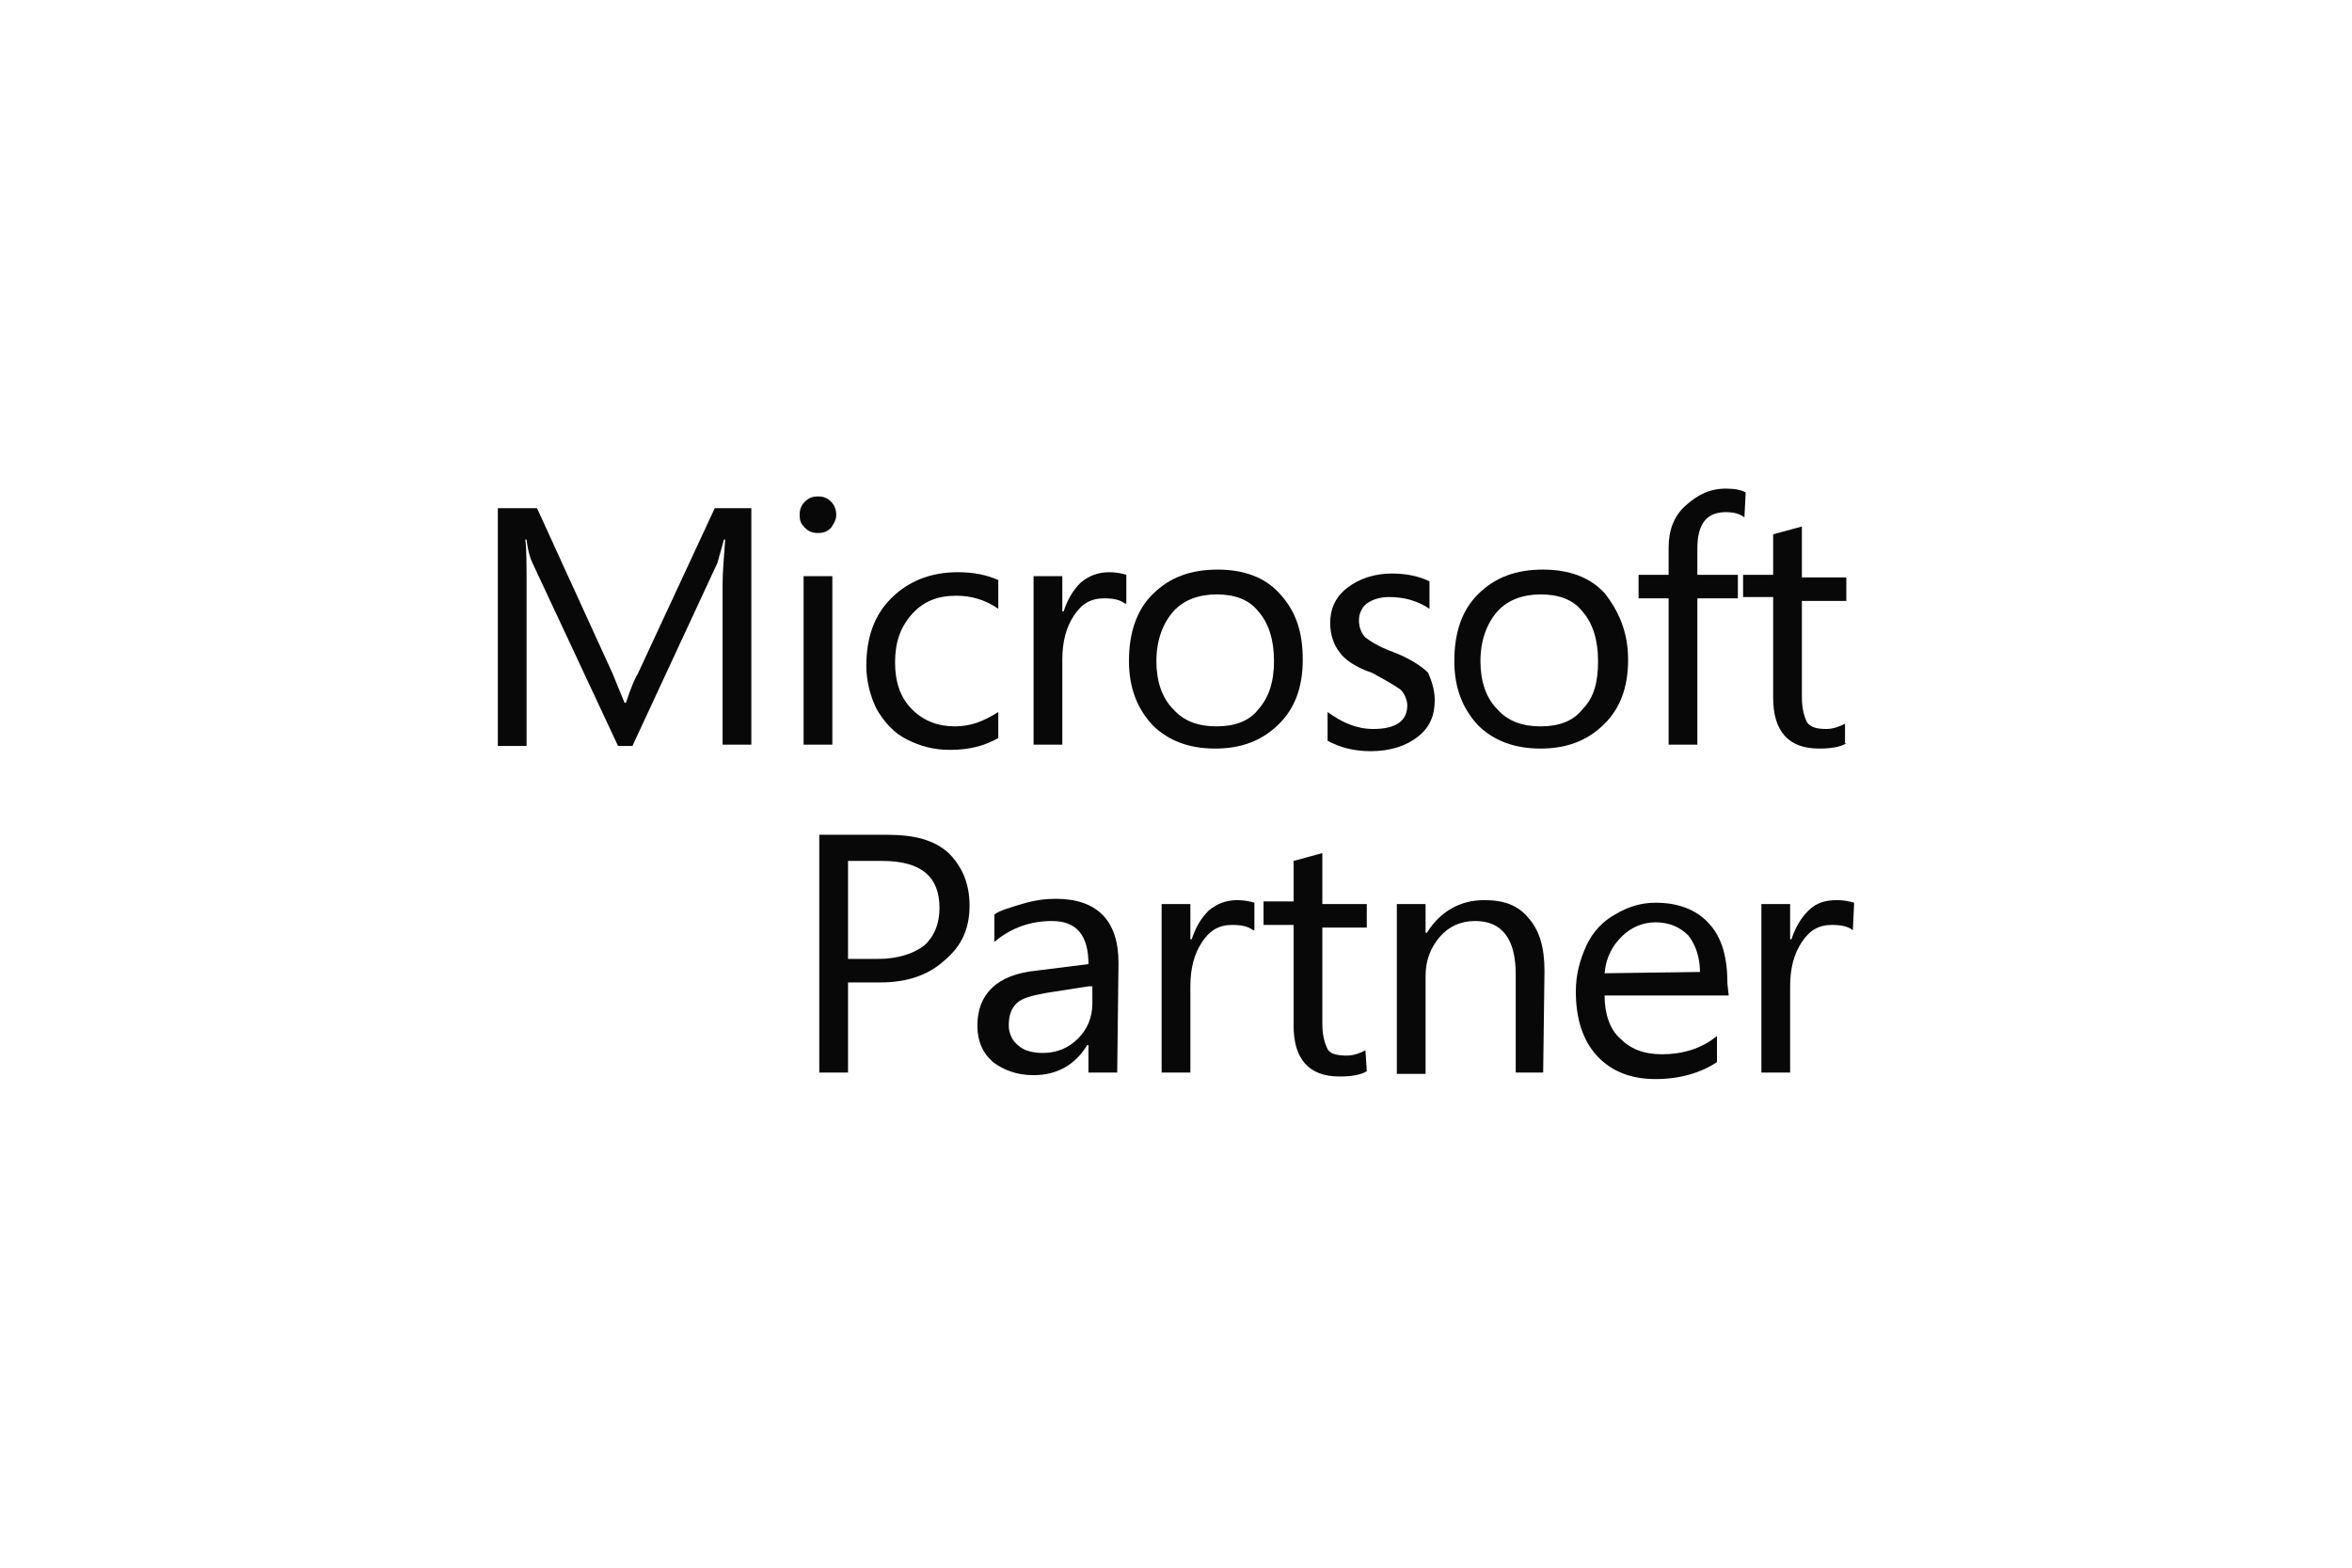
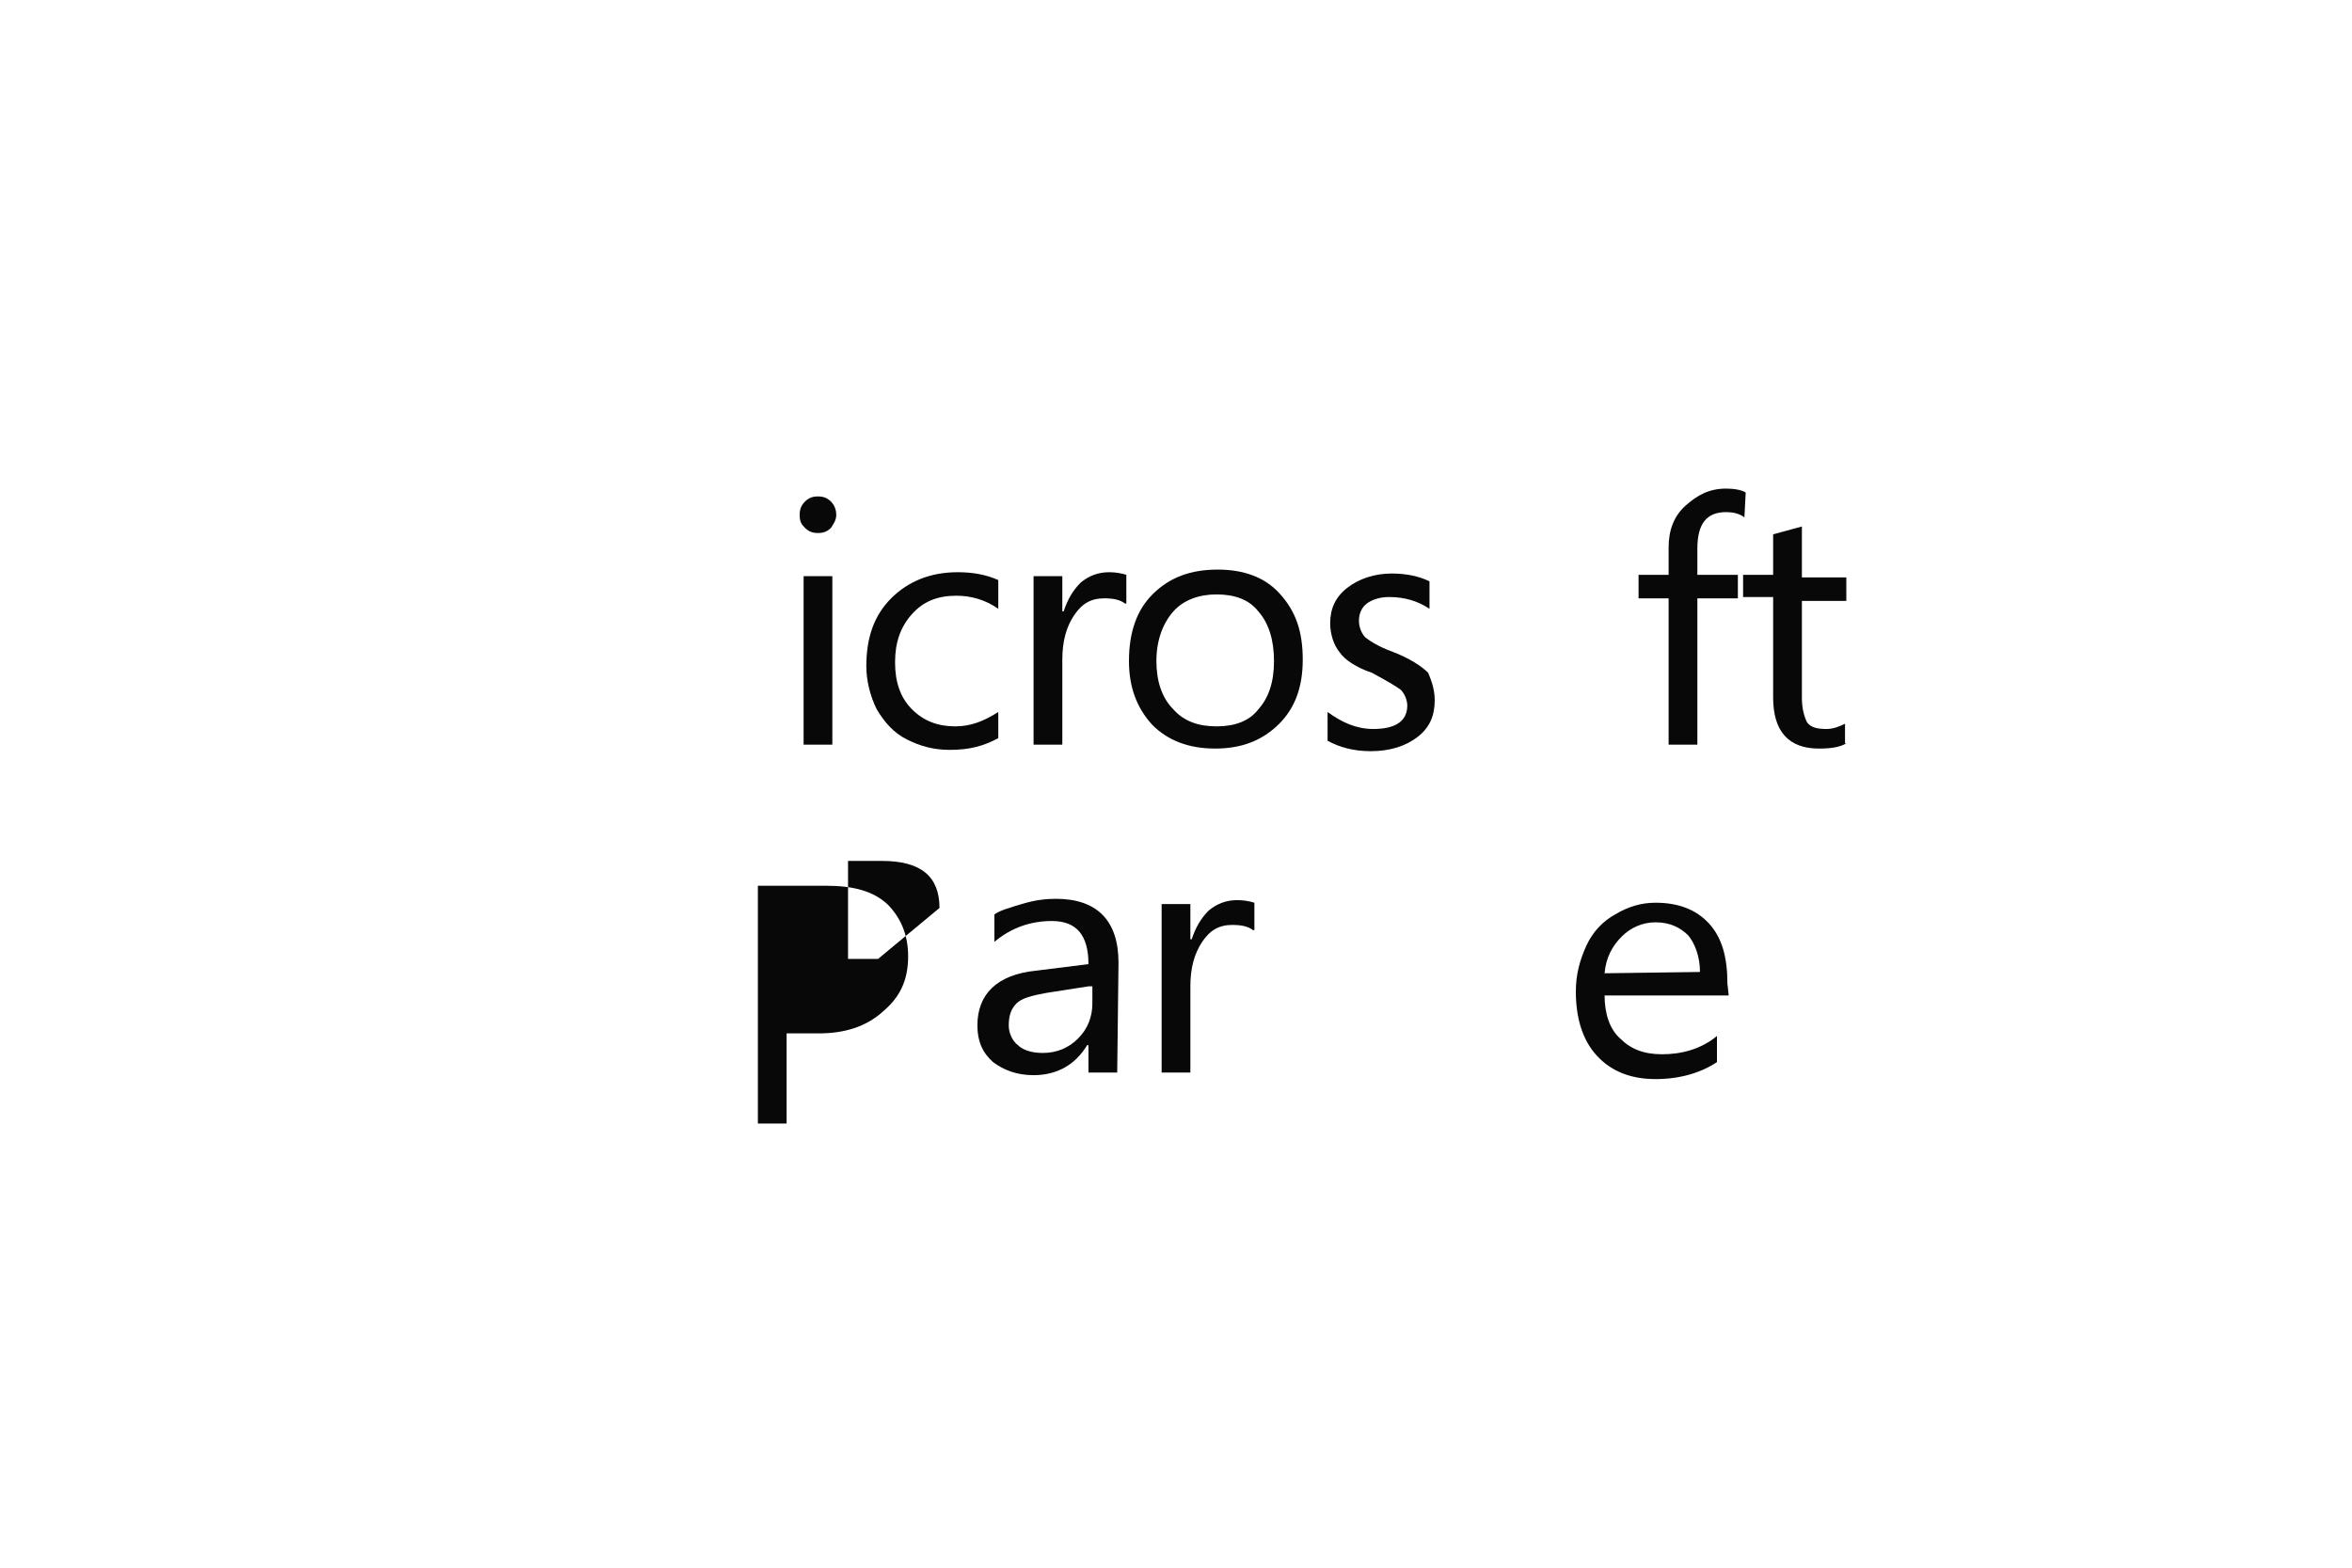
<svg xmlns="http://www.w3.org/2000/svg" enable-background="new 0 0 180 120" viewBox="0 0 180 120">
  <path d="m0 0h180v120h-180z" fill="#fff" />
  <g fill="#080808">
-     <path d="m57.5 57h-2.2v-12.2c0-1 .1-2.2.2-3.5h-.1c-.2.8-.4 1.4-.5 1.8l-6.5 14h-1.1l-6.5-13.9c-.2-.4-.4-1-.5-1.9h-.1c.1.7.1 1.9.1 3.6v12.2h-2.2v-18.2h3l5.8 12.7c.4 1 .7 1.7.9 2.2h.1c.4-1.2.7-1.9.9-2.2l5.9-12.7h2.8z" />
    <path d="m63.7 57h-2.2v-12.9h2.2zm.3-17.6c0 .4-.2.7-.4 1-.3.3-.6.4-1 .4s-.7-.1-1-.4-.4-.5-.4-1c0-.4.1-.7.4-1s.6-.4 1-.4.7.1 1 .4.4.7.4 1" />
    <path d="m76.4 56.5c-1.1.6-2.2.9-3.7.9-1.3 0-2.3-.3-3.3-.8s-1.7-1.3-2.3-2.3c-.5-1-.8-2.2-.8-3.3 0-2.2.6-3.9 1.9-5.2s3-2 5.1-2c1.2 0 2.2.2 3.1.6v2.2c-1-.7-2.1-1-3.2-1-1.4 0-2.5.4-3.4 1.4s-1.3 2.2-1.3 3.7.4 2.7 1.3 3.6 2 1.3 3.3 1.3c1.2 0 2.2-.4 3.3-1.1z" />
    <path d="m86.1 46.2c-.4-.3-.9-.4-1.6-.4-1 0-1.7.4-2.3 1.3s-.9 2-.9 3.4v6.5h-2.2v-12.9h2.2v2.7h.1c.3-.9.7-1.6 1.3-2.2.6-.5 1.3-.8 2.2-.8.5 0 1 .1 1.3.2v2.2z" />
    <path d="m97.5 50.6c0-1.6-.4-2.9-1.2-3.8-.7-.9-1.8-1.3-3.2-1.3-1.3 0-2.5.4-3.3 1.3s-1.3 2.2-1.3 3.8c0 1.5.4 2.8 1.3 3.7.8.9 1.9 1.3 3.3 1.3s2.5-.4 3.2-1.3c.8-.9 1.2-2.1 1.2-3.7m2.2-.1c0 2.1-.6 3.7-1.8 4.9-1.3 1.3-2.9 1.9-4.9 1.9s-3.6-.6-4.8-1.8c-1.2-1.3-1.8-2.9-1.8-4.9 0-2.2.6-3.9 1.8-5.1 1.3-1.3 2.9-1.9 5-1.9 2 0 3.6.6 4.7 1.8 1.3 1.4 1.8 3 1.8 5.1" />
    <path d="m109.8 53.6c0 1.2-.4 2.1-1.3 2.8s-2.1 1.1-3.6 1.1c-1.3 0-2.4-.3-3.3-.8v-2.2c1.1.8 2.2 1.3 3.5 1.3 1.7 0 2.6-.6 2.6-1.8 0-.4-.2-.9-.5-1.2-.4-.3-1.1-.7-2.2-1.3-1.2-.4-2.1-1-2.5-1.6-.4-.5-.7-1.3-.7-2.2 0-1.1.4-2 1.3-2.7s2.1-1.1 3.4-1.1c1.1 0 2.1.2 2.9.6v2.1c-.9-.6-1.9-.9-3.1-.9-.7 0-1.3.2-1.7.5s-.6.8-.6 1.3.2 1 .5 1.3c.4.3 1 .7 2.1 1.1 1.3.5 2.2 1.1 2.7 1.6.2.5.5 1.2.5 2.1" />
-     <path d="m122.3 50.6c0-1.6-.4-2.9-1.2-3.8-.7-.9-1.8-1.3-3.2-1.3-1.3 0-2.5.4-3.3 1.3s-1.3 2.2-1.3 3.8c0 1.5.4 2.8 1.3 3.7.8.9 1.9 1.3 3.3 1.3s2.5-.4 3.2-1.3c.9-.9 1.2-2.1 1.2-3.7m2.3-.1c0 2.1-.6 3.7-1.8 4.9-1.3 1.3-2.9 1.9-4.9 1.9s-3.6-.6-4.8-1.8c-1.2-1.3-1.8-2.9-1.8-4.9 0-2.2.6-3.9 1.8-5.1 1.3-1.3 2.9-1.9 5-1.9 2 0 3.6.6 4.7 1.8 1.1 1.4 1.8 3 1.8 5.1" />
    <path d="m133.5 39.6c-.4-.3-.9-.4-1.4-.4-1.5 0-2.2.9-2.2 2.8v2h3.1v1.8h-3.1v11.2h-2.2v-11.2h-2.3v-1.8h2.3v-2.1c0-1.3.4-2.4 1.3-3.2s1.8-1.3 3.1-1.3c.6 0 1.2.1 1.5.3z" />
    <path d="m141.3 56.9c-.5.3-1.2.4-2.1.4-2.3 0-3.5-1.3-3.5-3.9v-7.7h-2.3v-1.7h2.3v-3.1l2.2-.6v3.9h3.4v1.8h-3.4v7.4c0 .9.2 1.5.4 1.9.3.4.8.5 1.5.5.5 0 1-.2 1.4-.4v1.5z" />
-     <path d="m71.9 69.5c0-2.4-1.4-3.6-4.4-3.6h-2.6v7.5h2.3c1.5 0 2.7-.4 3.5-1 .8-.7 1.2-1.7 1.2-2.9m2.3-.2c0 1.8-.6 3.1-1.9 4.2-1.3 1.2-3 1.7-4.9 1.7h-2.5v6.9h-2.2v-18.2h5.2c2.1 0 3.6.4 4.7 1.4 1 1 1.6 2.3 1.6 4" />
+     <path d="m71.9 69.5c0-2.4-1.4-3.6-4.4-3.6h-2.6v7.5h2.3m2.3-.2c0 1.8-.6 3.1-1.9 4.2-1.3 1.2-3 1.7-4.9 1.7h-2.5v6.9h-2.2v-18.2h5.2c2.1 0 3.6.4 4.7 1.4 1 1 1.6 2.3 1.6 4" />
    <path d="m83.3 75.5-3.2.5c-1.1.2-1.9.4-2.3.8s-.6.9-.6 1.7c0 .6.3 1.2.7 1.5.4.4 1.1.6 1.9.6 1.1 0 2-.4 2.7-1.1s1.1-1.6 1.1-2.7v-1.3m1.9 6.6h-2.2v-2.1h-.1c-.9 1.5-2.3 2.3-4.1 2.3-1.3 0-2.3-.4-3.1-1-.8-.7-1.2-1.6-1.2-2.8 0-2.4 1.5-3.9 4.5-4.2l4-.5c0-2.2-.9-3.3-2.8-3.3-1.6 0-3.1.5-4.4 1.6v-2.1c.4-.3 1.1-.5 2.1-.8s1.8-.4 2.6-.4c3.1 0 4.8 1.6 4.8 4.9z" />
    <path d="m95.9 71.2c-.4-.3-.9-.4-1.6-.4-1 0-1.7.4-2.3 1.3s-.9 2-.9 3.4v6.6h-2.2v-12.9h2.2v2.7h.1c.3-.9.7-1.6 1.3-2.2.6-.5 1.3-.8 2.2-.8.5 0 1 .1 1.3.2v2.1z" />
-     <path d="m104.6 82c-.5.3-1.2.4-2.1.4-2.3 0-3.5-1.3-3.5-3.9v-7.7h-2.3v-1.8h2.3v-3.1l2.2-.6v3.9h3.4v1.8h-3.4v7.4c0 .9.2 1.5.4 1.9s.8.5 1.5.5c.5 0 1-.2 1.4-.4z" />
-     <path d="m118.1 82.1h-2.1v-7.5c0-2.8-1.1-4.1-3.1-4.1-1.1 0-2 .4-2.7 1.2s-1.1 1.8-1.1 3v7.5h-2.2v-13h2.2v2.2h.1c1-1.6 2.5-2.5 4.4-2.5 1.5 0 2.6.4 3.4 1.4.8.9 1.2 2.2 1.2 4z" />
    <path d="m130.1 74.4c0-1.2-.4-2.2-.9-2.8-.6-.6-1.4-1-2.5-1-1 0-1.9.4-2.6 1.1s-1.2 1.6-1.3 2.8zm2.2 1.8h-9.5c0 1.4.4 2.6 1.2 3.3.8.8 1.8 1.2 3.2 1.2 1.5 0 3-.4 4.2-1.4v2c-1.2.8-2.8 1.3-4.7 1.3s-3.4-.6-4.5-1.8-1.6-2.9-1.6-4.9c0-1.3.3-2.4.8-3.5s1.3-1.9 2.2-2.4c1-.6 2-.9 3.1-.9 1.7 0 3.1.5 4.1 1.6s1.4 2.6 1.4 4.6z" />
-     <path d="m141.8 71.2c-.4-.3-.9-.4-1.6-.4-1 0-1.7.4-2.3 1.3s-.9 2-.9 3.4v6.6h-2.2v-12.9h2.2v2.7h.1c.3-.9.7-1.6 1.3-2.2s1.3-.8 2.2-.8c.5 0 1 .1 1.3.2z" />
  </g>
</svg>